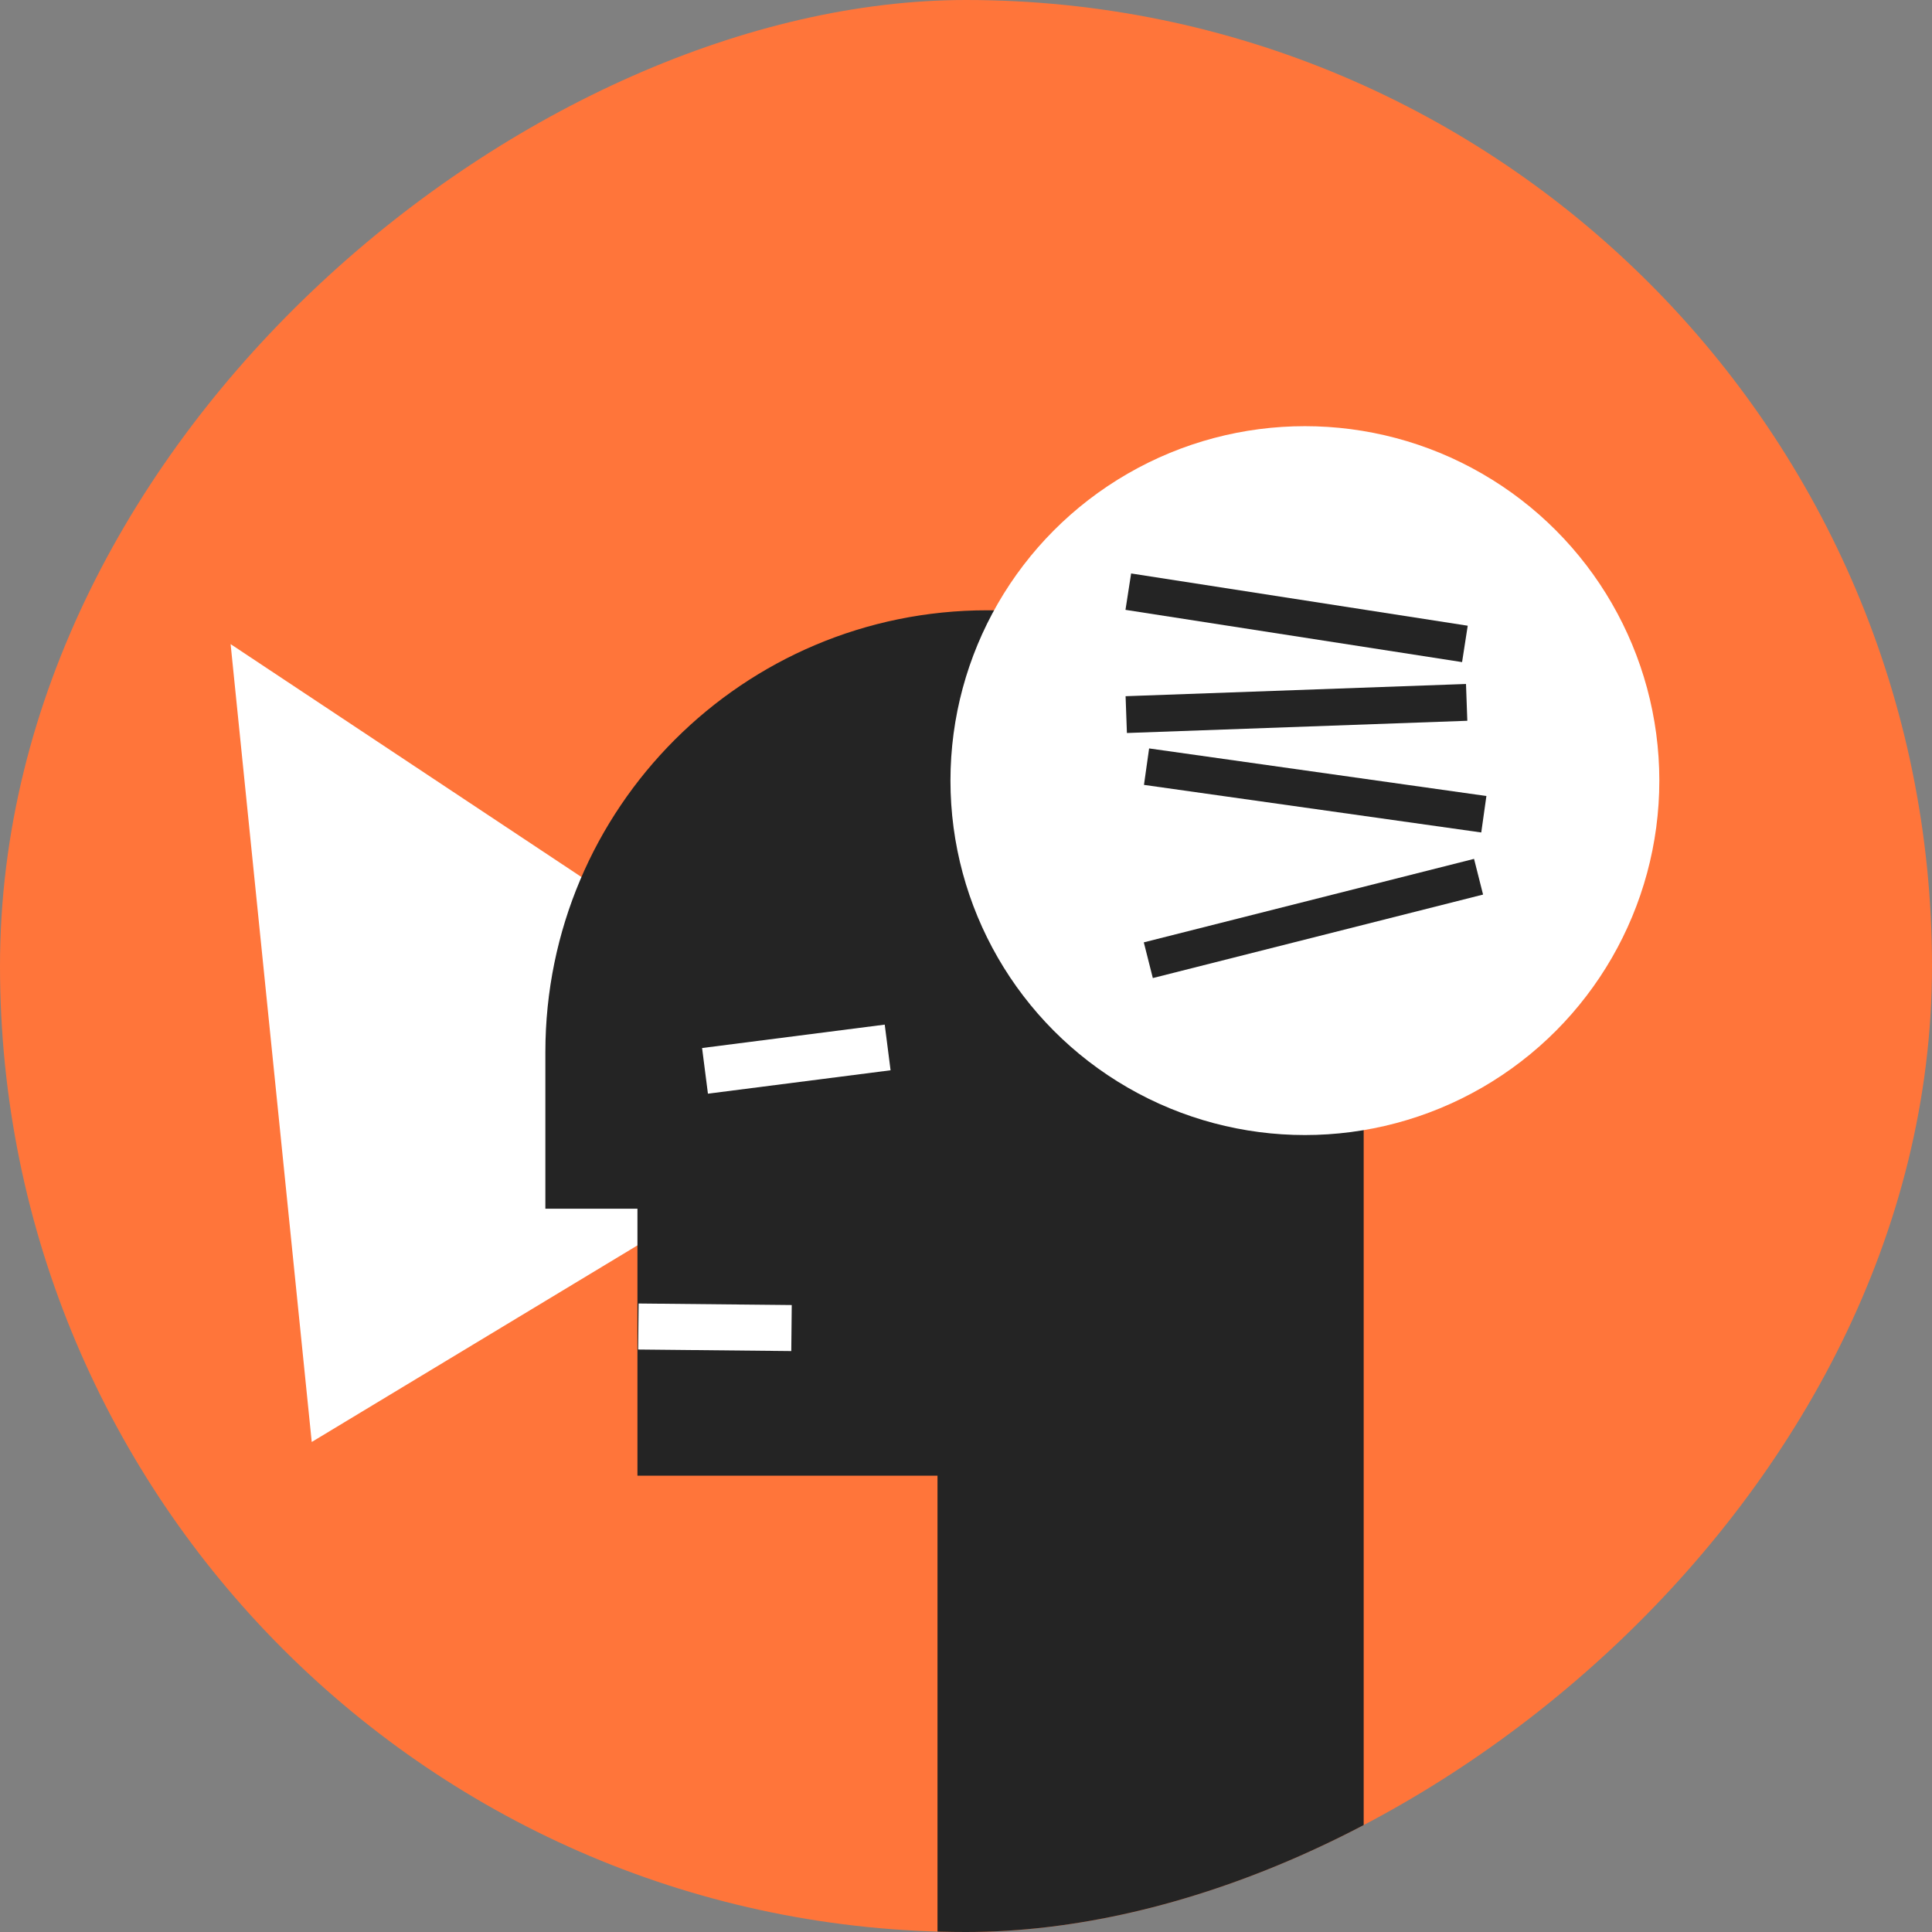
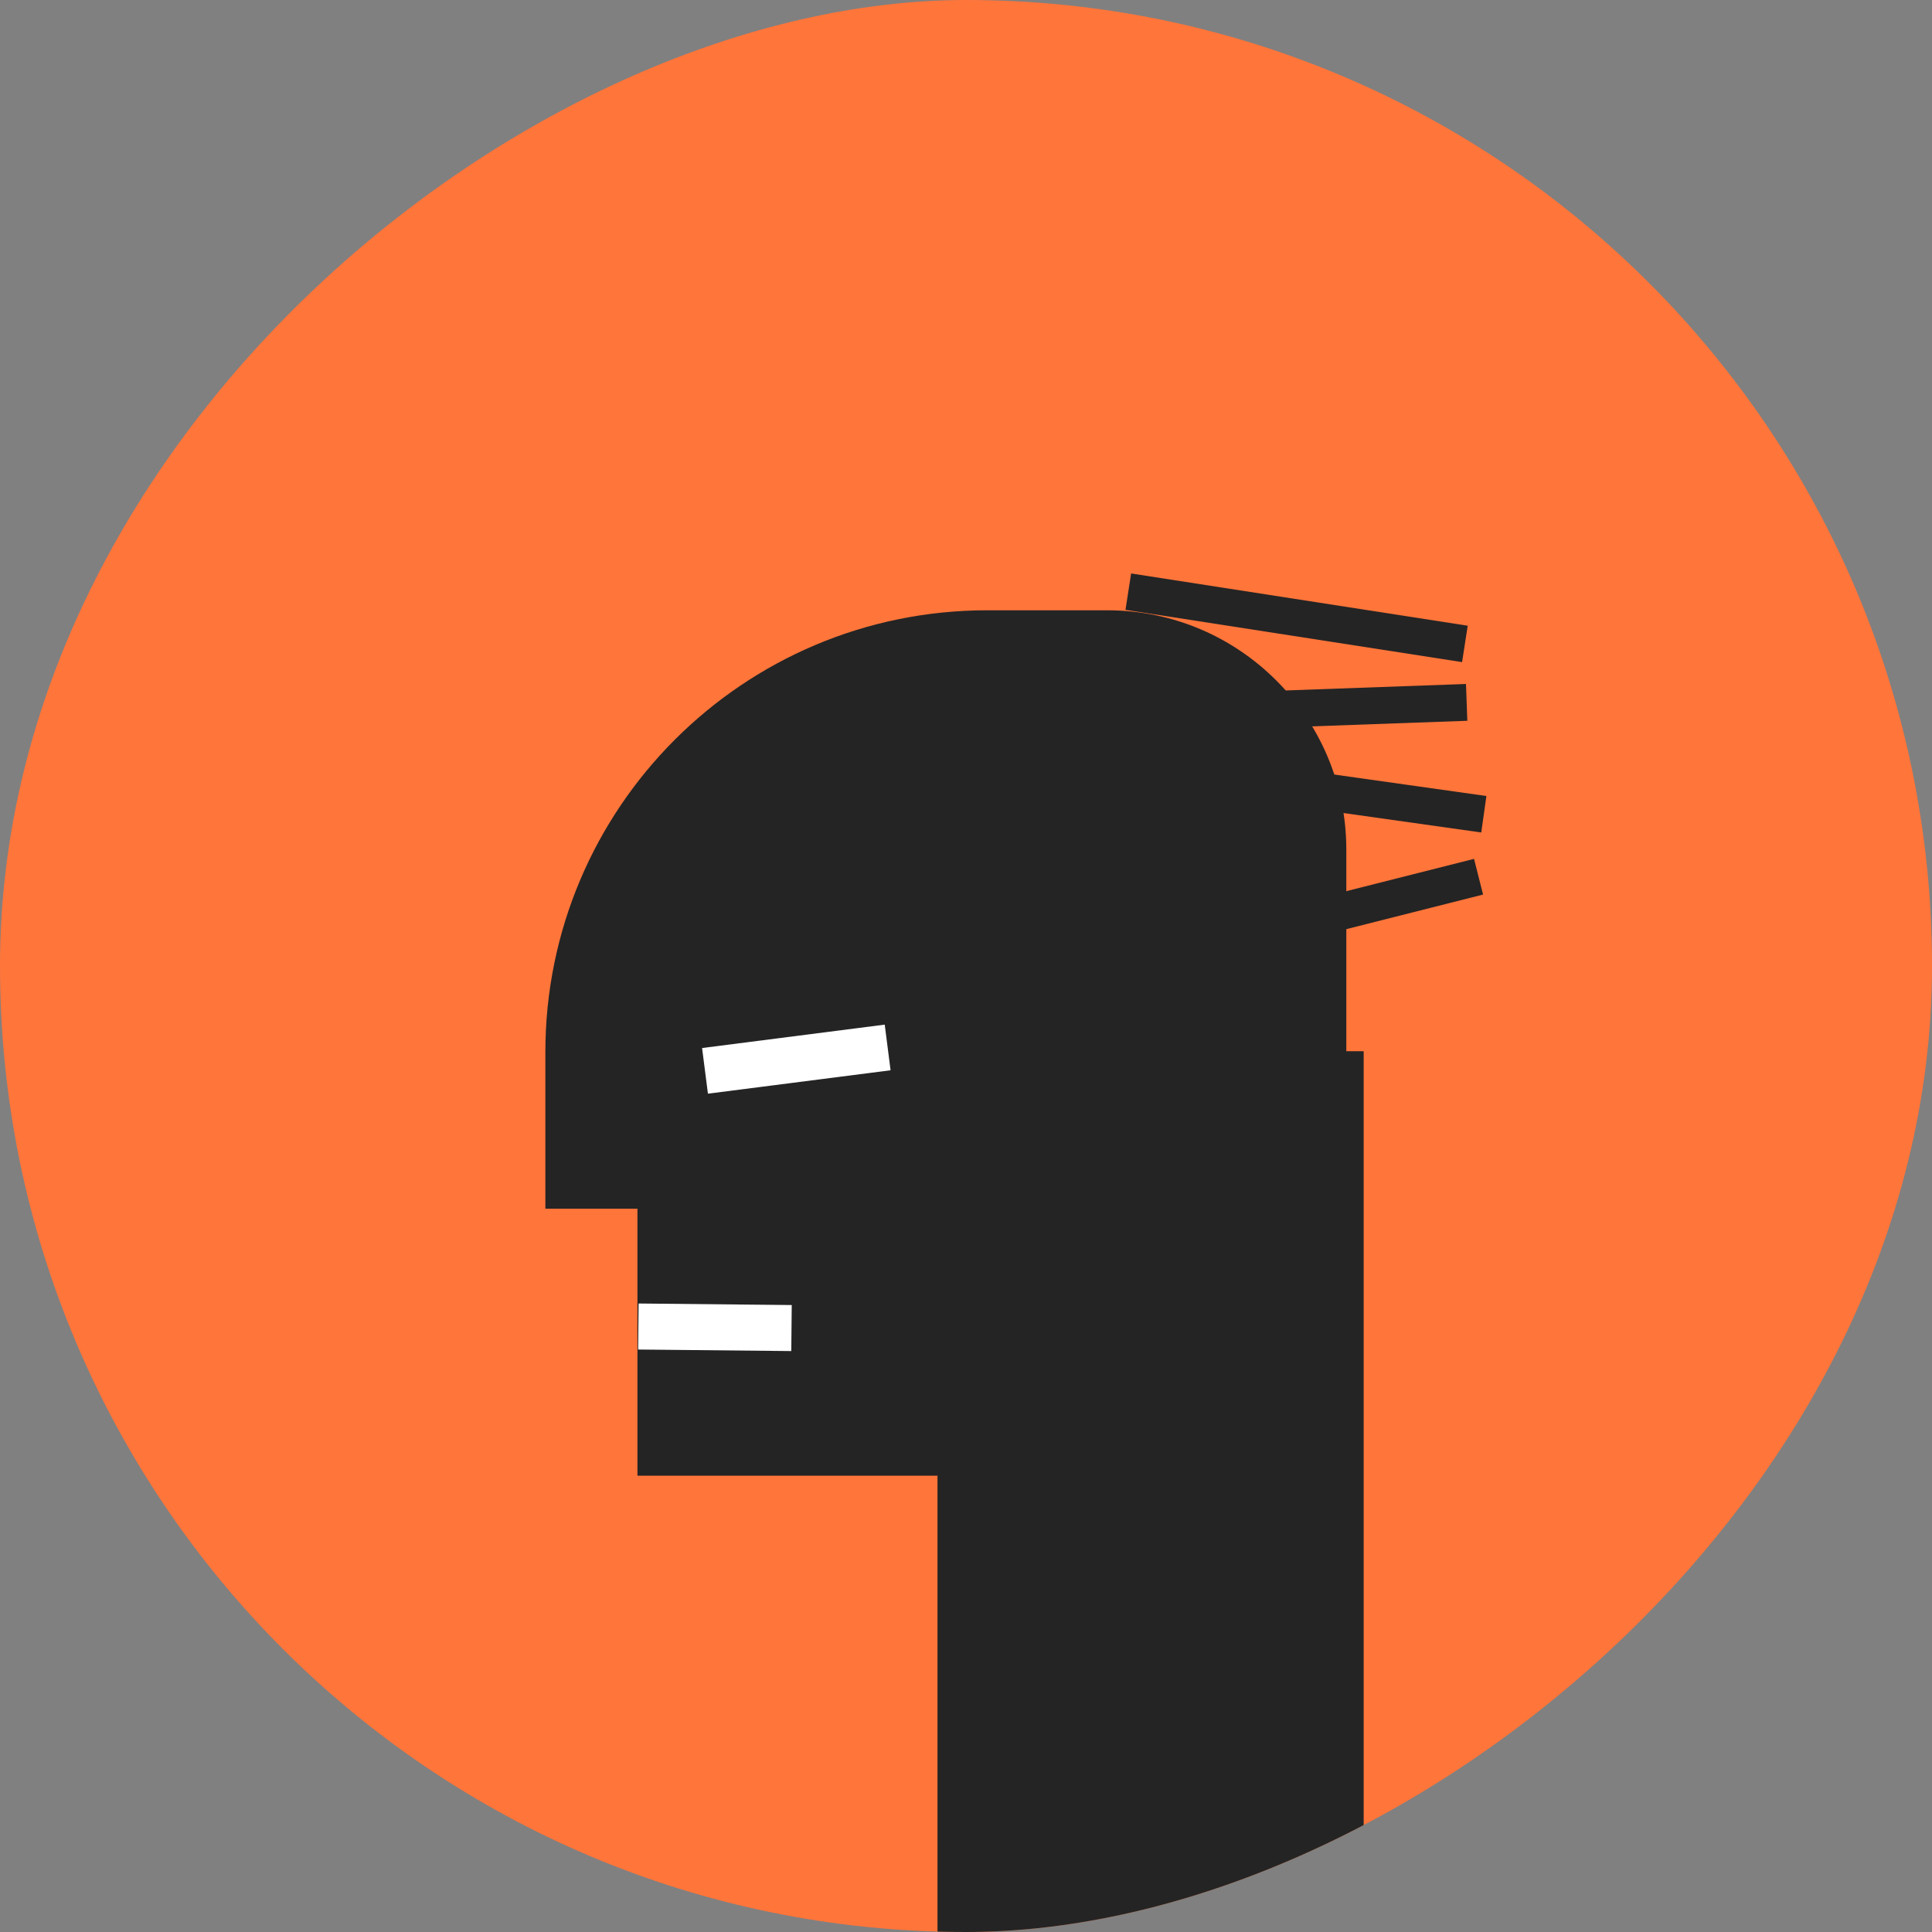
<svg xmlns="http://www.w3.org/2000/svg" width="68" height="68" viewBox="0 0 68 68" fill="none">
  <rect x="0" y="0" width="68" height="68" fill="#808080" stroke="none" />
  <g clip-path="url(#clip0_33859_285149)">
    <rect x="68" width="68" height="68" rx="34" transform="rotate(90 68 0)" fill="#FF753A" />
-     <path d="M8.117 22.671L31.633 38.282L10.972 50.753L8.117 22.671Z" fill="white" />
+     <path d="M8.117 22.671L31.633 38.282L8.117 22.671Z" fill="white" />
    <path fill-rule="evenodd" clip-rule="evenodd" d="M19.195 37.034C19.195 28.444 26.159 21.48 34.749 21.48H38.961C43.614 21.48 47.386 25.252 47.386 29.905V36.999H47.997V73.999H32.997V51.939H22.436V42.543H19.195V37.034Z" fill="#242424" />
    <rect x="24.711" y="36.887" width="6.481" height="1.62" transform="rotate(-7.301 24.711 36.887)" fill="white" />
    <rect x="22.477" y="45.879" width="5.39" height="1.62" transform="rotate(0.575 22.477 45.879)" fill="white" />
-     <circle cx="45.928" cy="27.475" r="12.475" fill="white" />
    <rect x="39.812" y="20.184" width="11.989" height="1.296" transform="rotate(8.825 39.812 20.184)" fill="#242424" />
    <rect x="39.617" y="24.504" width="11.989" height="1.296" transform="rotate(-2.057 39.617 24.504)" fill="#242424" />
    <rect x="40.445" y="26.342" width="11.989" height="1.296" transform="rotate(8.031 40.445 26.342)" fill="#242424" />
    <rect x="40.258" y="33.168" width="11.989" height="1.296" transform="rotate(-14.188 40.258 33.168)" fill="#242424" />
  </g>
  <defs>
    <clipPath id="clip0_33859_285149">
      <rect x="68" width="68" height="68" rx="34" transform="rotate(90 68 0)" fill="white" />
    </clipPath>
  </defs>
</svg>